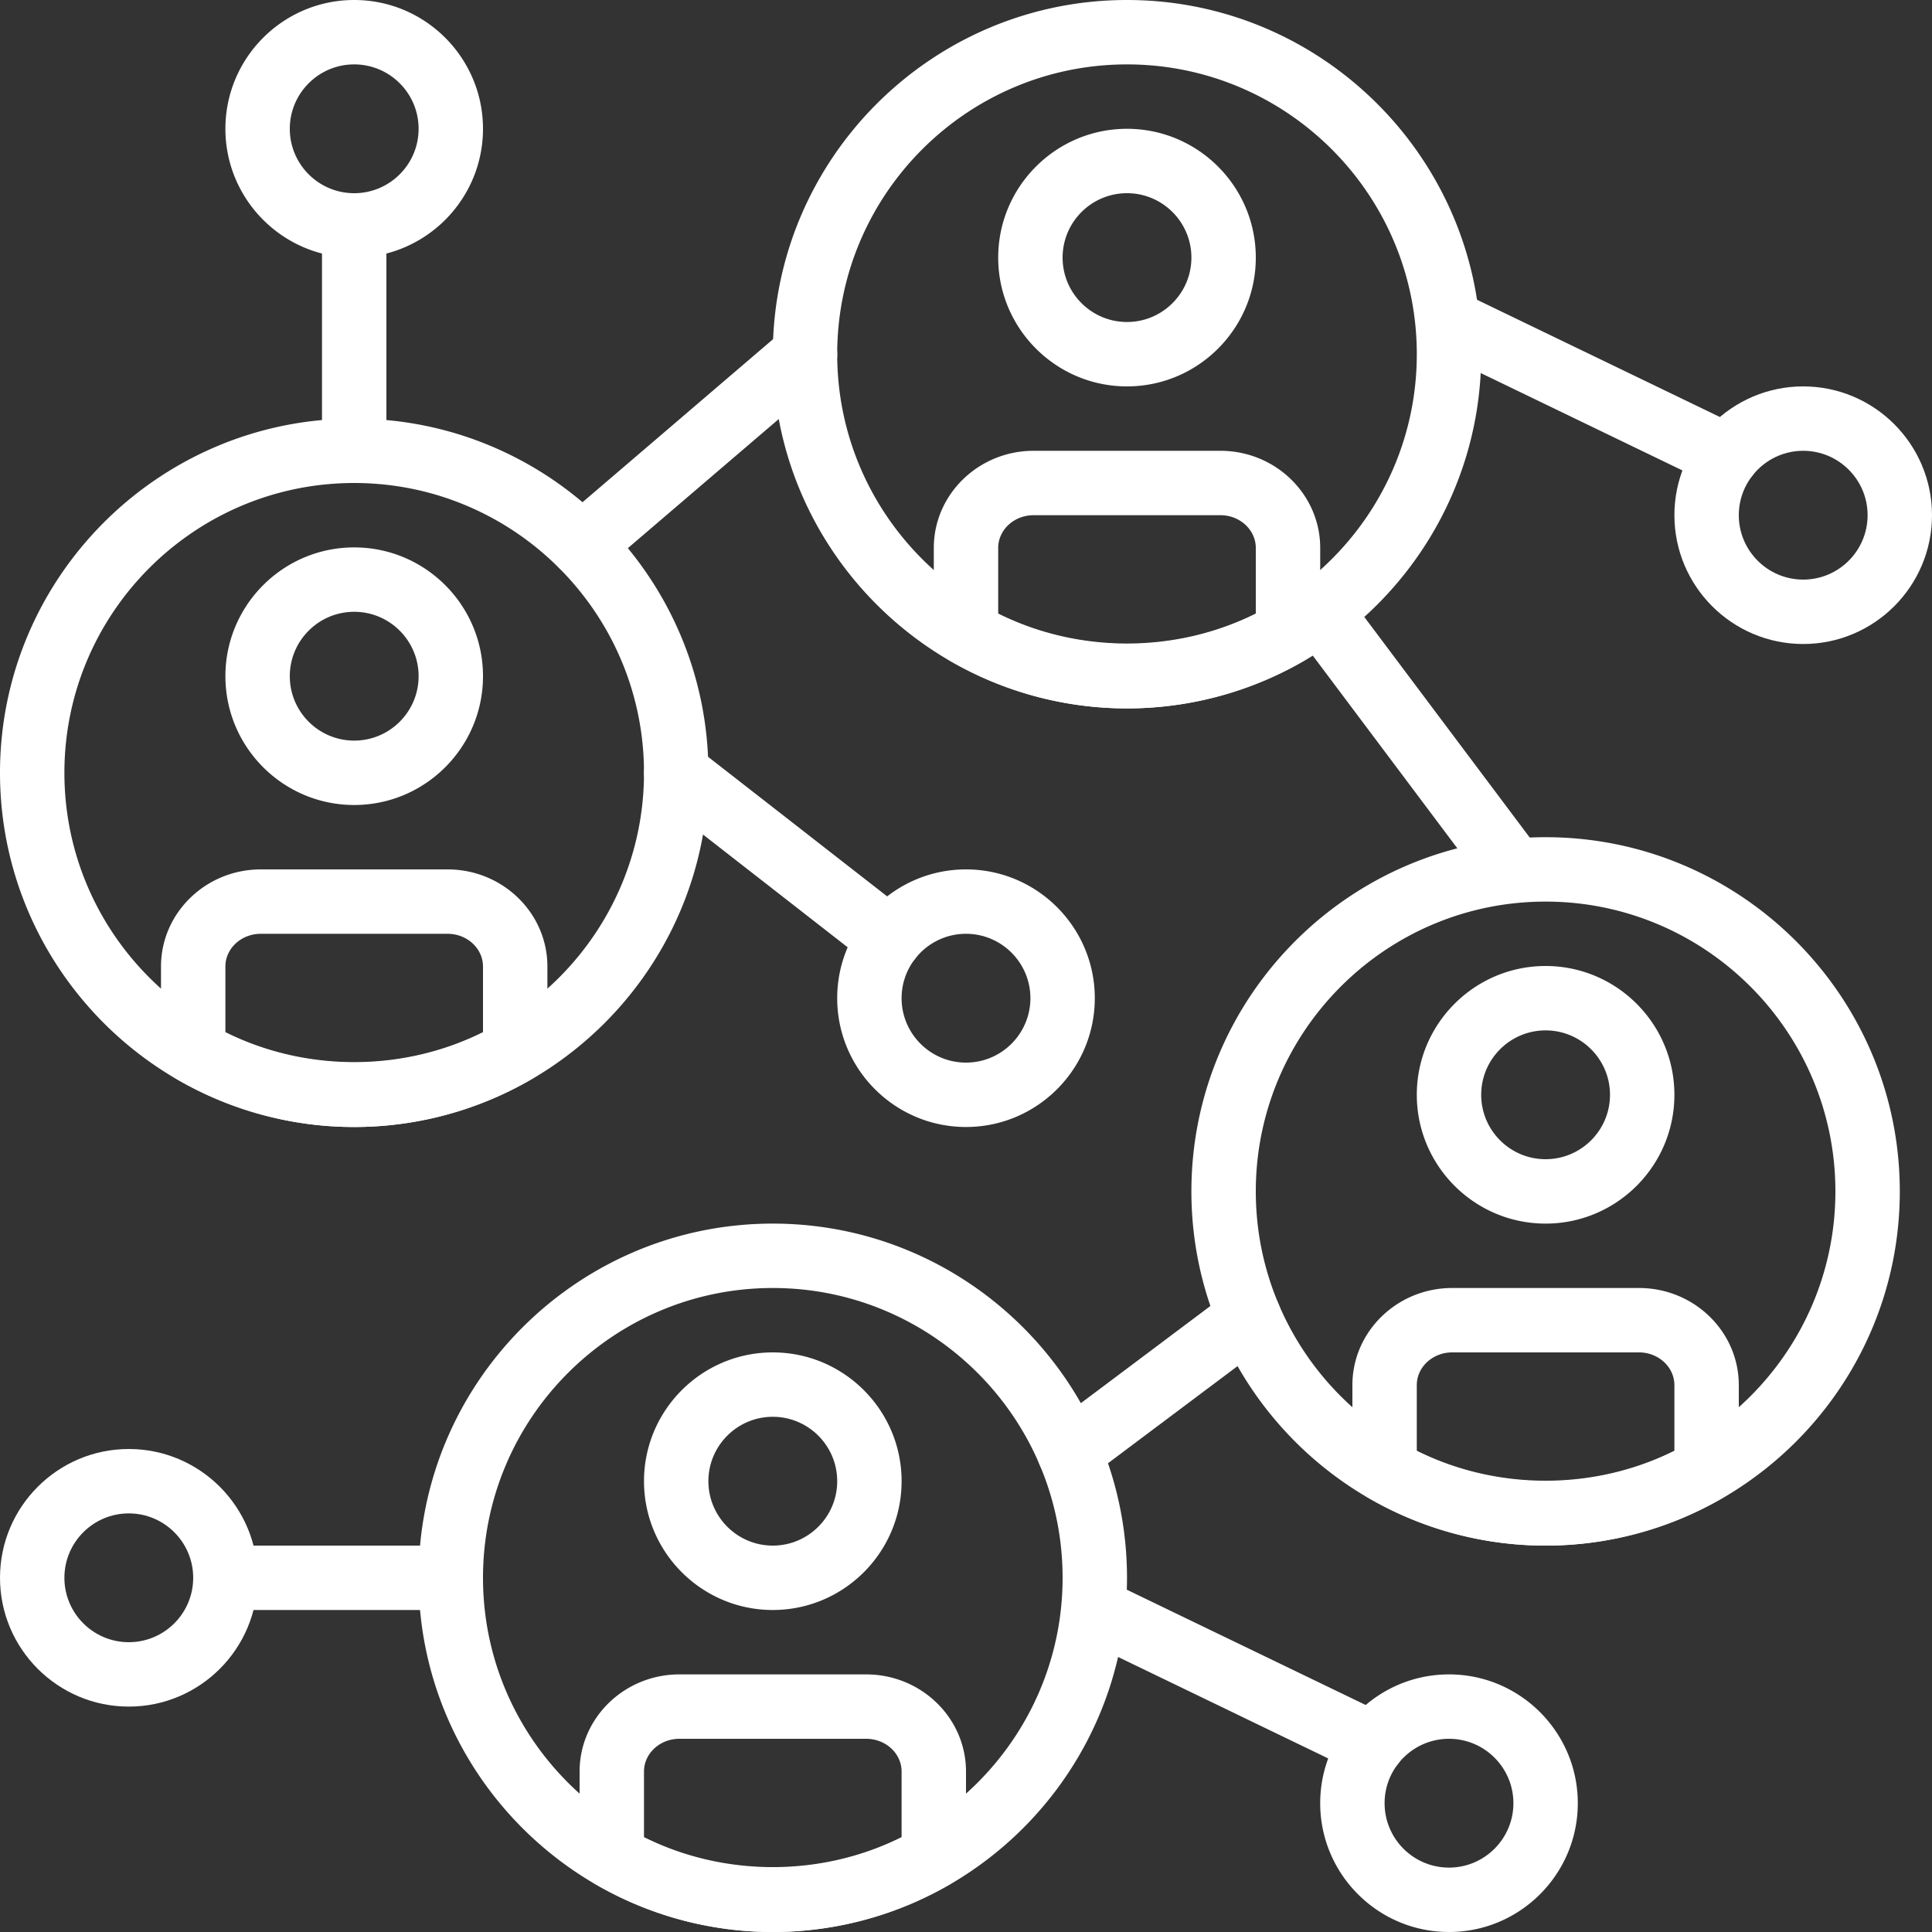
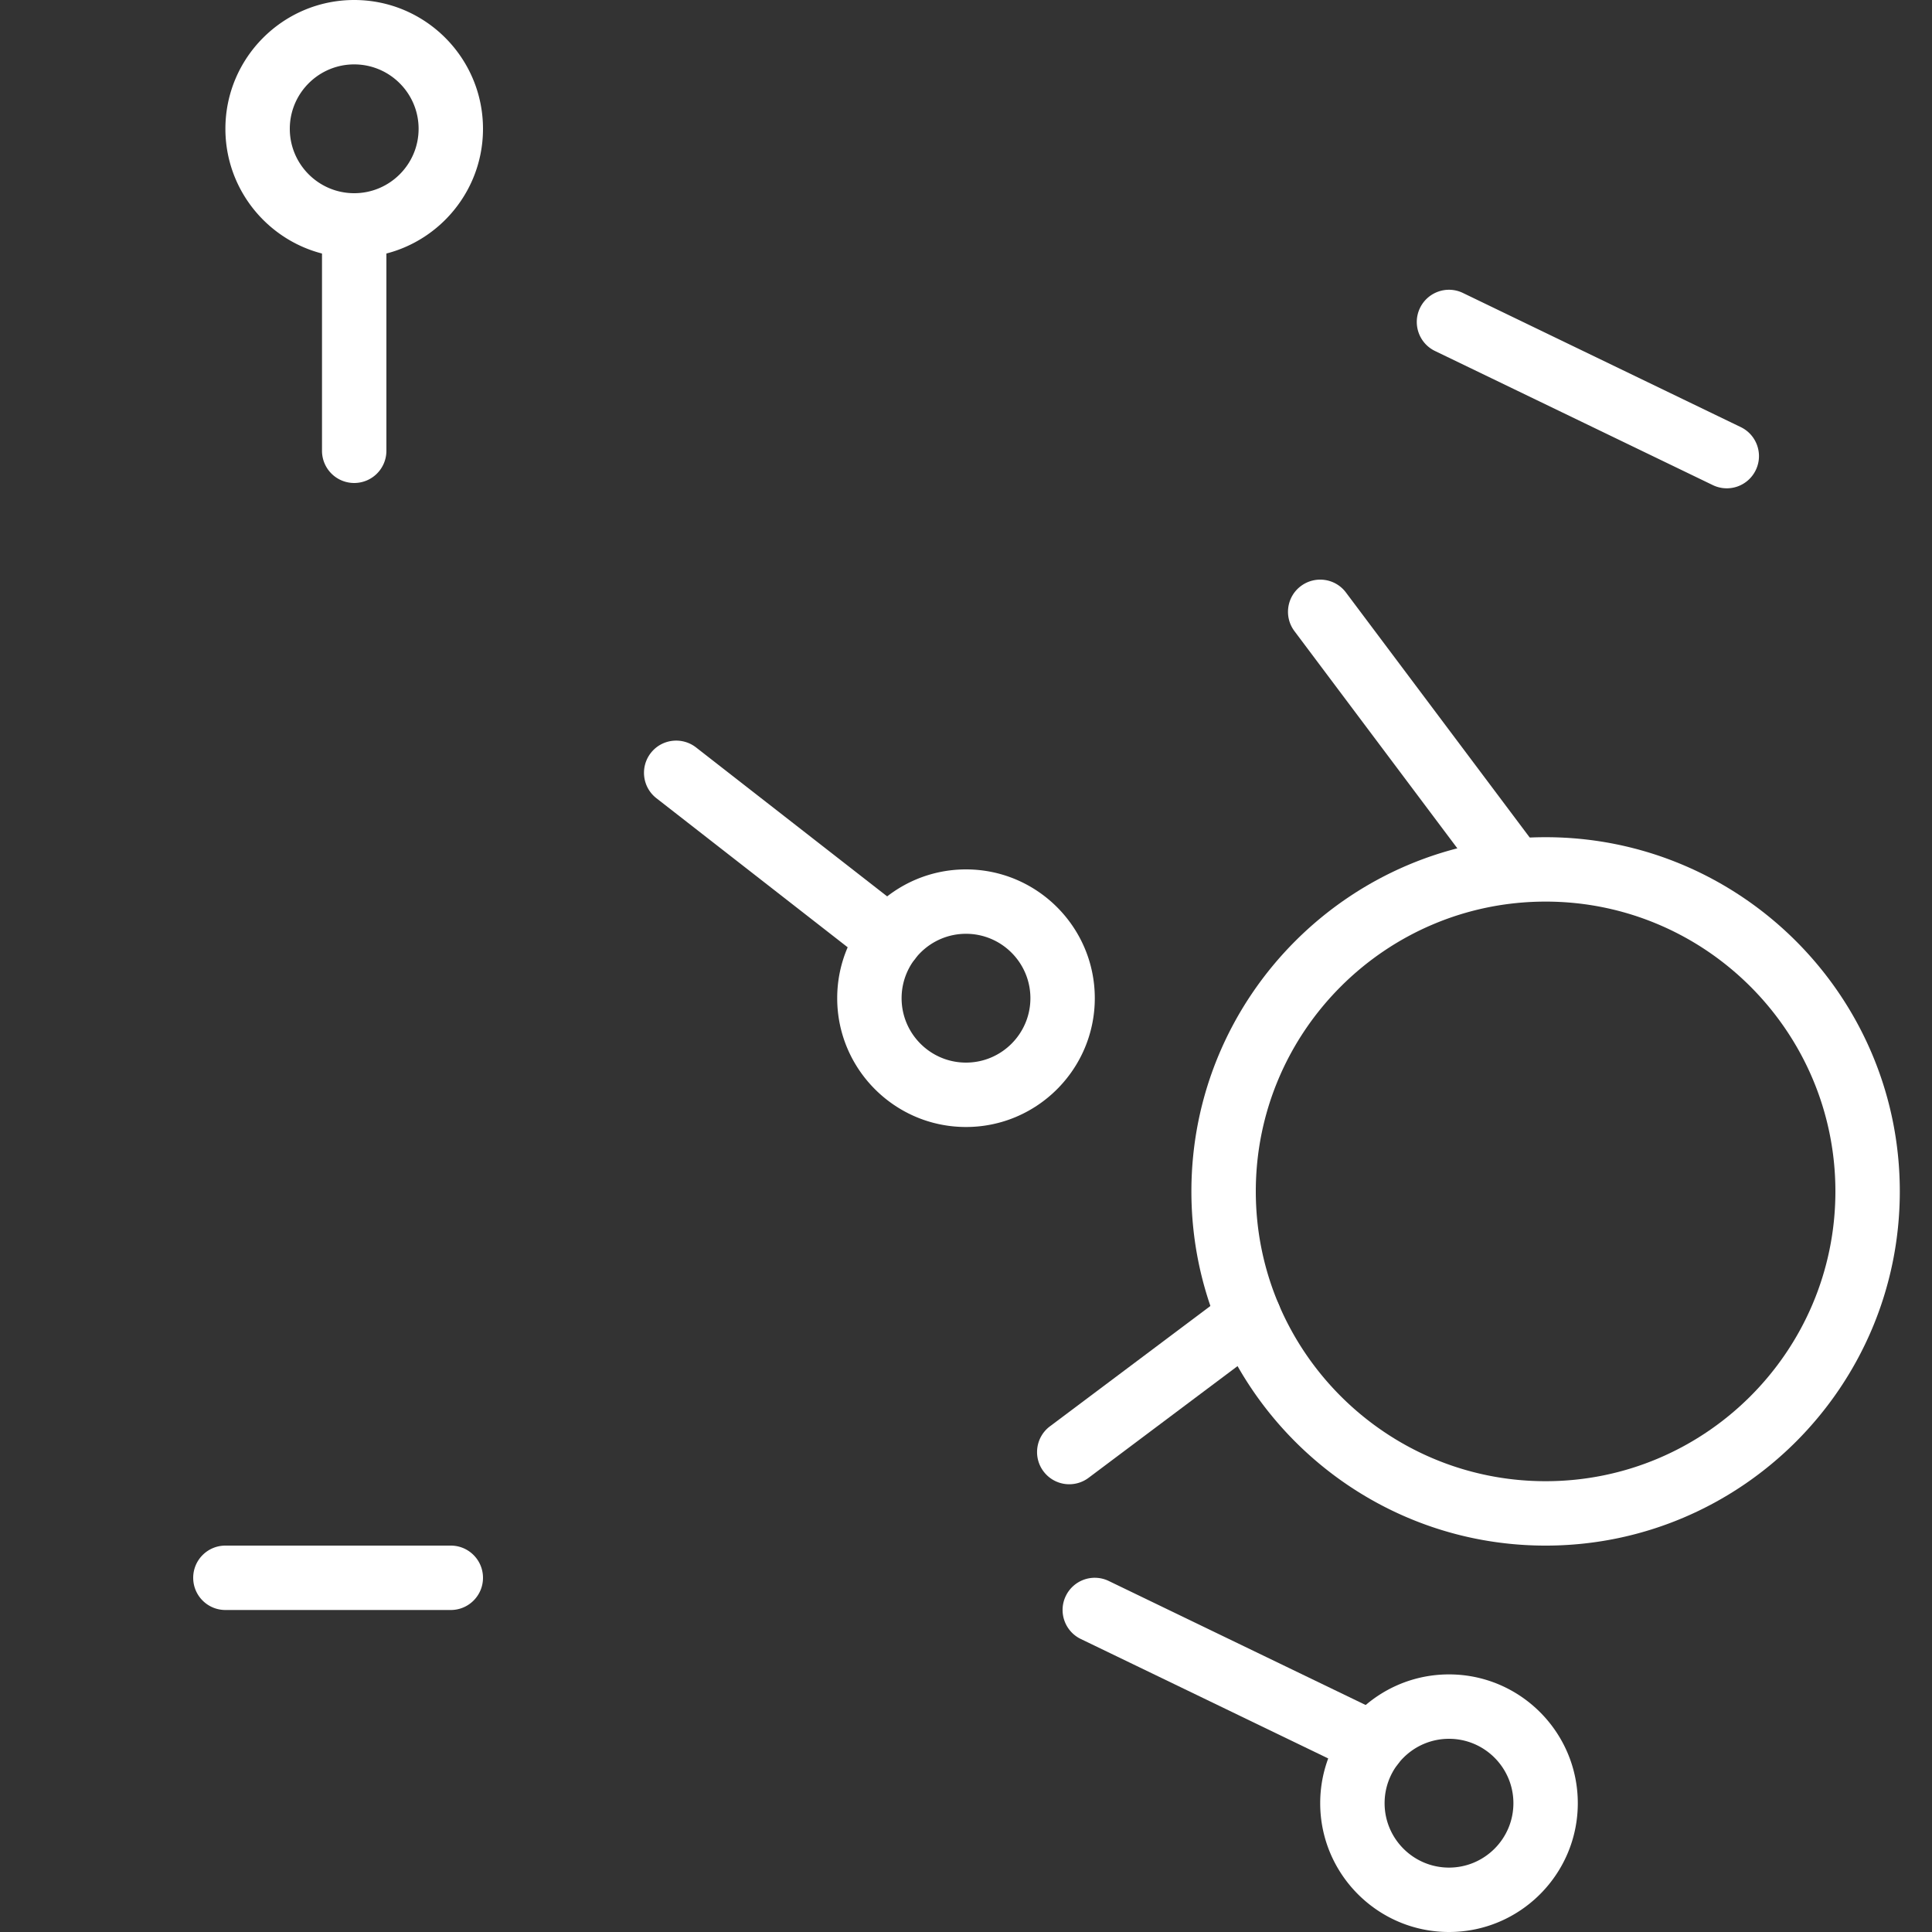
<svg xmlns="http://www.w3.org/2000/svg" width="512" height="512" x="0" y="0" viewBox="0 0 512 512" style="enable-background:new 0 0 512 512" xml:space="preserve" class="">
  <rect x="0" y="0" width="512" height="512" fill="#333333" stroke="none" />
  <g>
-     <path d="M477.867 102.4c-18.825 0-34.133 15.309-34.133 34.133s15.309 34.133 34.133 34.133S512 155.358 512 136.533c0-18.824-15.309-34.133-34.133-34.133zm0 51.2c-9.412 0-17.067-7.654-17.067-17.067 0-9.412 7.654-17.067 17.067-17.067s17.067 7.654 17.067 17.067c-.001 9.413-7.655 17.067-17.067 17.067zM34.133 384C15.309 384 0 399.309 0 418.133s15.309 34.133 34.133 34.133c18.825 0 34.133-15.309 34.133-34.133S52.958 384 34.133 384zm0 51.2c-9.412 0-17.067-7.654-17.067-17.067s7.654-17.067 17.067-17.067c9.412 0 17.067 7.654 17.067 17.067S43.546 435.2 34.133 435.2z" fill="#ffffff" opacity="1" data-original="#000000" class="" />
    <path d="m461.321 113.186-73.617-35.541c-4.25-2.057-9.344-.265-11.392 3.977-2.048 4.241-.265 9.344 3.977 11.392l73.617 35.541a8.516 8.516 0 0 0 11.391-3.977c2.048-4.241.265-9.344-3.976-11.392zM384 443.733c-18.825 0-34.133 15.309-34.133 34.133S365.175 512 384 512c18.825 0 34.133-15.309 34.133-34.133S402.825 443.733 384 443.733zm0 51.2c-9.412 0-17.067-7.654-17.067-17.067S374.588 460.8 384 460.8c9.412 0 17.067 7.654 17.067 17.067s-7.655 17.066-17.067 17.066z" fill="#ffffff" opacity="1" data-original="#000000" class="" />
    <path d="m367.454 454.52-73.617-35.541a8.517 8.517 0 0 0-11.392 3.977c-2.048 4.241-.265 9.344 3.977 11.392l73.617 35.541a8.519 8.519 0 0 0 11.392-3.977c2.047-4.242.264-9.344-3.977-11.392zM256 230.4c-18.825 0-34.133 15.309-34.133 34.133 0 18.825 15.309 34.133 34.133 34.133 18.825 0 34.133-15.309 34.133-34.133 0-18.824-15.308-34.133-34.133-34.133zm0 51.2c-9.412 0-17.067-7.654-17.067-17.067 0-9.412 7.654-17.067 17.067-17.067 9.412 0 17.067 7.654 17.067 17.067S265.412 281.6 256 281.6z" fill="#ffffff" opacity="1" data-original="#000000" class="" />
    <path d="m240.998 242.142-56.55-44.075c-3.721-2.876-9.079-2.236-11.981 1.485-2.893 3.721-2.236 9.079 1.485 11.981l56.55 44.075a8.516 8.516 0 0 0 5.24 1.801 8.529 8.529 0 0 0 6.741-3.285c2.893-3.722 2.236-9.081-1.485-11.982zM409.6 221.867c-51.755 0-93.867 42.112-93.867 93.867s42.112 93.867 93.867 93.867 93.867-42.112 93.867-93.867-42.112-93.867-93.867-93.867zm0 170.666c-42.351 0-76.8-34.449-76.8-76.8s34.449-76.8 76.8-76.8 76.8 34.449 76.8 76.8-34.449 76.8-76.8 76.8z" fill="#ffffff" opacity="1" data-original="#000000" class="" />
-     <path d="M409.6 256c-18.825 0-34.133 15.309-34.133 34.133 0 18.825 15.309 34.133 34.133 34.133 18.825 0 34.133-15.309 34.133-34.133S428.425 256 409.6 256zm0 51.2c-9.412 0-17.067-7.654-17.067-17.067 0-9.412 7.654-17.067 17.067-17.067 9.412 0 17.067 7.654 17.067 17.067S419.012 307.2 409.6 307.2zM434.355 341.333h-49.51c-14.583 0-26.445 11.546-26.445 25.728v22.494a8.54 8.54 0 0 0 4.258 7.39C376.96 405.222 393.19 409.6 409.6 409.6s32.64-4.378 46.942-12.655a8.525 8.525 0 0 0 4.258-7.381V367.07c0-14.191-11.861-25.737-26.445-25.737zm9.378 43.136c-21.239 10.581-47.027 10.581-68.267 0V367.07c0-4.779 4.207-8.67 9.378-8.67h49.51c5.171 0 9.378 3.891 9.378 8.67v17.399zM204.8 324.267c-51.755 0-93.867 42.112-93.867 93.867S153.045 512 204.8 512s93.867-42.112 93.867-93.867-42.112-93.866-93.867-93.866zm0 170.666c-42.351 0-76.8-34.449-76.8-76.8s34.449-76.8 76.8-76.8 76.8 34.449 76.8 76.8-34.449 76.8-76.8 76.8z" fill="#ffffff" opacity="1" data-original="#000000" class="" />
-     <path d="M204.8 358.4c-18.825 0-34.133 15.309-34.133 34.133 0 18.825 15.309 34.133 34.133 34.133s34.133-15.309 34.133-34.133c0-18.824-15.308-34.133-34.133-34.133zm0 51.2c-9.412 0-17.067-7.654-17.067-17.067 0-9.412 7.654-17.067 17.067-17.067 9.412 0 17.067 7.654 17.067 17.067S214.212 409.6 204.8 409.6zM229.555 443.733h-49.51c-14.583 0-26.445 11.546-26.445 25.728v22.494a8.54 8.54 0 0 0 4.258 7.39C172.16 507.622 188.39 512 204.8 512s32.64-4.378 46.942-12.655a8.524 8.524 0 0 0 4.258-7.381V469.47c0-14.191-11.861-25.737-26.445-25.737zm9.378 43.136c-21.24 10.581-47.027 10.581-68.267 0V469.47c0-4.779 4.207-8.67 9.378-8.67h49.51c5.171 0 9.378 3.891 9.378 8.67v17.399zM93.867 110.933C42.112 110.933 0 153.045 0 204.8s42.112 93.867 93.867 93.867 93.867-42.112 93.867-93.867c-.001-51.755-42.113-93.867-93.867-93.867zm0 170.667c-42.351 0-76.8-34.449-76.8-76.8s34.449-76.8 76.8-76.8 76.8 34.449 76.8 76.8-34.449 76.8-76.8 76.8z" fill="#ffffff" opacity="1" data-original="#000000" class="" />
-     <path d="M93.867 145.067c-18.825 0-34.133 15.309-34.133 34.133s15.309 34.133 34.133 34.133c18.825 0 34.133-15.309 34.133-34.133s-15.309-34.133-34.133-34.133zm0 51.2c-9.412 0-17.067-7.654-17.067-17.067s7.654-17.067 17.067-17.067c9.412 0 17.067 7.654 17.067 17.067s-7.655 17.067-17.067 17.067zM118.622 230.4h-49.51c-14.583 0-26.445 11.546-26.445 25.728v22.494a8.54 8.54 0 0 0 4.258 7.39c14.302 8.277 30.532 12.655 46.942 12.655s32.64-4.378 46.942-12.655a8.525 8.525 0 0 0 4.258-7.381v-22.494c0-14.191-11.862-25.737-26.445-25.737zM128 273.536c-21.239 10.581-47.027 10.581-68.267 0v-17.399c0-4.779 4.207-8.67 9.378-8.67h49.51c5.171 0 9.378 3.891 9.378 8.67v17.399zM298.667 0C246.912 0 204.8 42.112 204.8 93.867s42.112 93.867 93.867 93.867 93.867-42.112 93.867-93.867C392.533 42.112 350.421 0 298.667 0zm0 170.667c-42.351 0-76.8-34.449-76.8-76.8s34.449-76.8 76.8-76.8 76.8 34.449 76.8 76.8-34.449 76.8-76.8 76.8z" fill="#ffffff" opacity="1" data-original="#000000" class="" />
-     <path d="M298.667 34.133c-18.825 0-34.133 15.309-34.133 34.133s15.309 34.133 34.133 34.133S332.8 87.091 332.8 68.267s-15.309-34.134-34.133-34.134zm0 51.2c-9.412 0-17.067-7.654-17.067-17.067 0-9.412 7.654-17.067 17.067-17.067s17.067 7.654 17.067 17.067c-.001 9.413-7.655 17.067-17.067 17.067zM323.422 119.467h-49.51c-14.583 0-26.445 11.546-26.445 25.728v22.494a8.54 8.54 0 0 0 4.258 7.39c14.302 8.277 30.532 12.655 46.942 12.655s32.64-4.378 46.942-12.655a8.525 8.525 0 0 0 4.258-7.381v-22.494c0-14.192-11.862-25.737-26.445-25.737zm9.378 43.136c-21.239 10.581-47.027 10.581-68.267 0v-17.399c0-4.779 4.207-8.67 9.378-8.67h49.51c5.171 0 9.378 3.891 9.378 8.67v17.399zM219.827 88.311c-3.063-3.567-8.448-3.994-12.032-.93l-59.136 50.603c-3.584 3.063-4.002 8.448-.939 12.032a8.52 8.52 0 0 0 12.032.93l59.136-50.603c3.585-3.063 4.003-8.448.939-12.032z" fill="#ffffff" opacity="1" data-original="#000000" class="" />
    <path d="m407.893 225.289-51.2-68.267c-2.825-3.78-8.175-4.523-11.947-1.707-3.772 2.825-4.531 8.175-1.707 11.938l51.2 68.267a8.528 8.528 0 0 0 6.835 3.413 8.503 8.503 0 0 0 5.112-1.707c3.772-2.824 4.532-8.174 1.707-11.937zM337.86 343.953c-2.825-3.772-8.175-4.531-11.947-1.707l-47.667 35.746c-3.772 2.825-4.531 8.175-1.707 11.938a8.528 8.528 0 0 0 6.835 3.413 8.54 8.54 0 0 0 5.112-1.707l47.667-35.746c3.772-2.823 4.532-8.174 1.707-11.937zM119.467 409.6H59.733c-4.71 0-8.533 3.814-8.533 8.533s3.823 8.533 8.533 8.533h59.733c4.71 0 8.533-3.814 8.533-8.533s-3.822-8.533-8.532-8.533zM93.867 0C75.042 0 59.733 15.309 59.733 34.133c0 18.825 15.309 34.133 34.133 34.133 18.825 0 34.133-15.309 34.133-34.133C128 15.309 112.691 0 93.867 0zm0 51.2c-9.412 0-17.067-7.654-17.067-17.067 0-9.412 7.654-17.067 17.067-17.067 9.412 0 17.067 7.654 17.067 17.067-.001 9.413-7.655 17.067-17.067 17.067z" fill="#ffffff" opacity="1" data-original="#000000" class="" />
    <path d="M93.867 51.2a8.53 8.53 0 0 0-8.533 8.533v59.733a8.53 8.53 0 0 0 8.533 8.533 8.53 8.53 0 0 0 8.533-8.533V59.733a8.53 8.53 0 0 0-8.533-8.533z" fill="#ffffff" opacity="1" data-original="#000000" class="" />
  </g>
</svg>